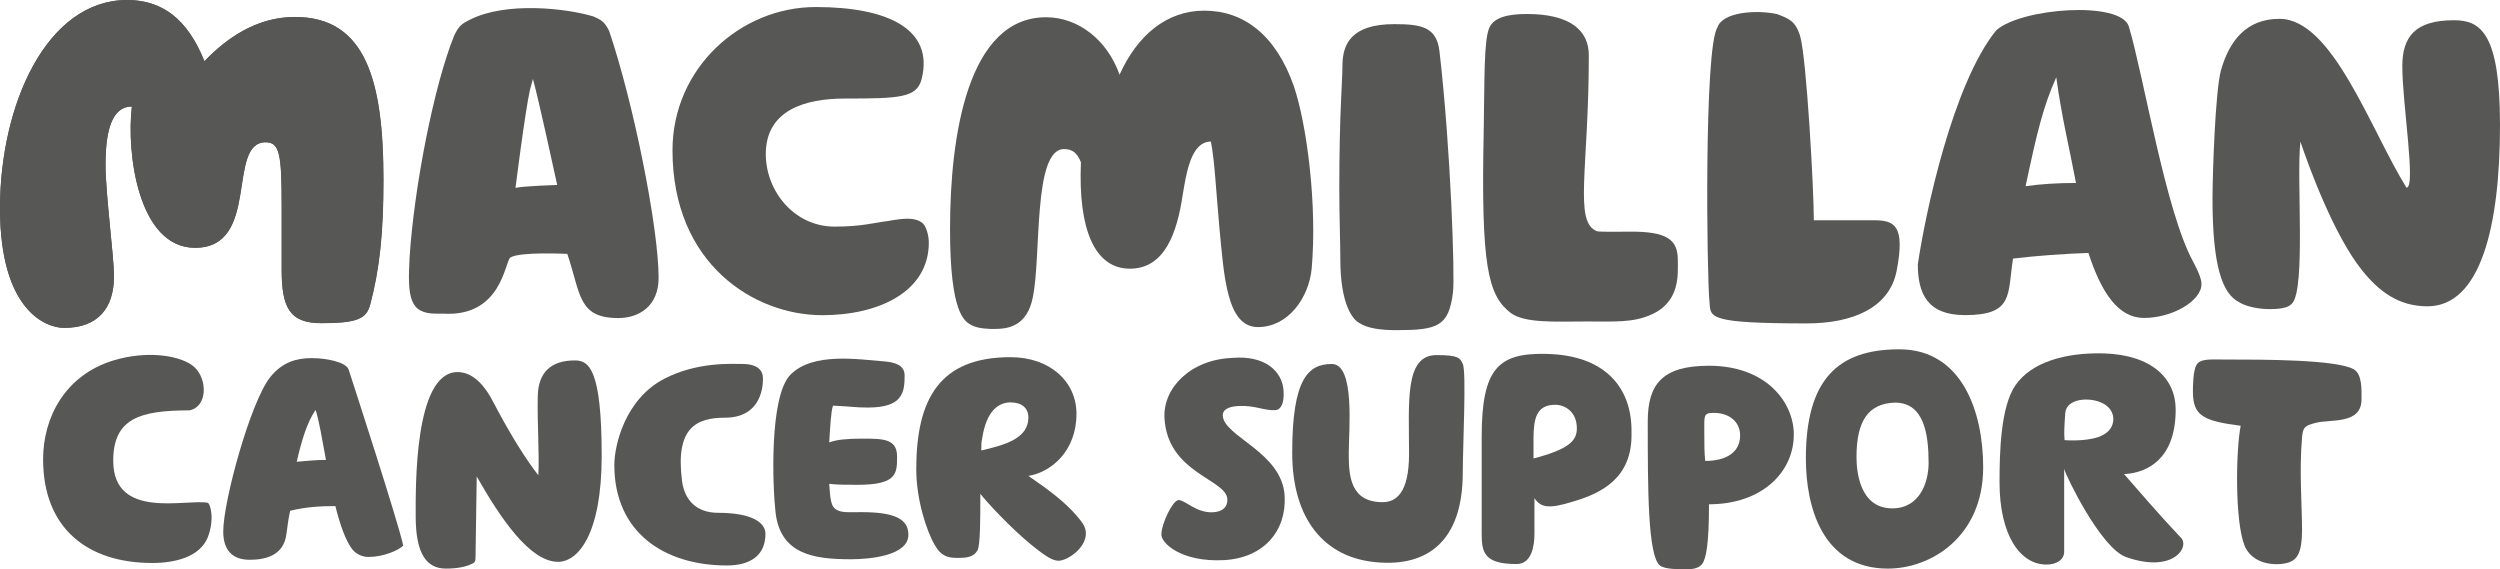
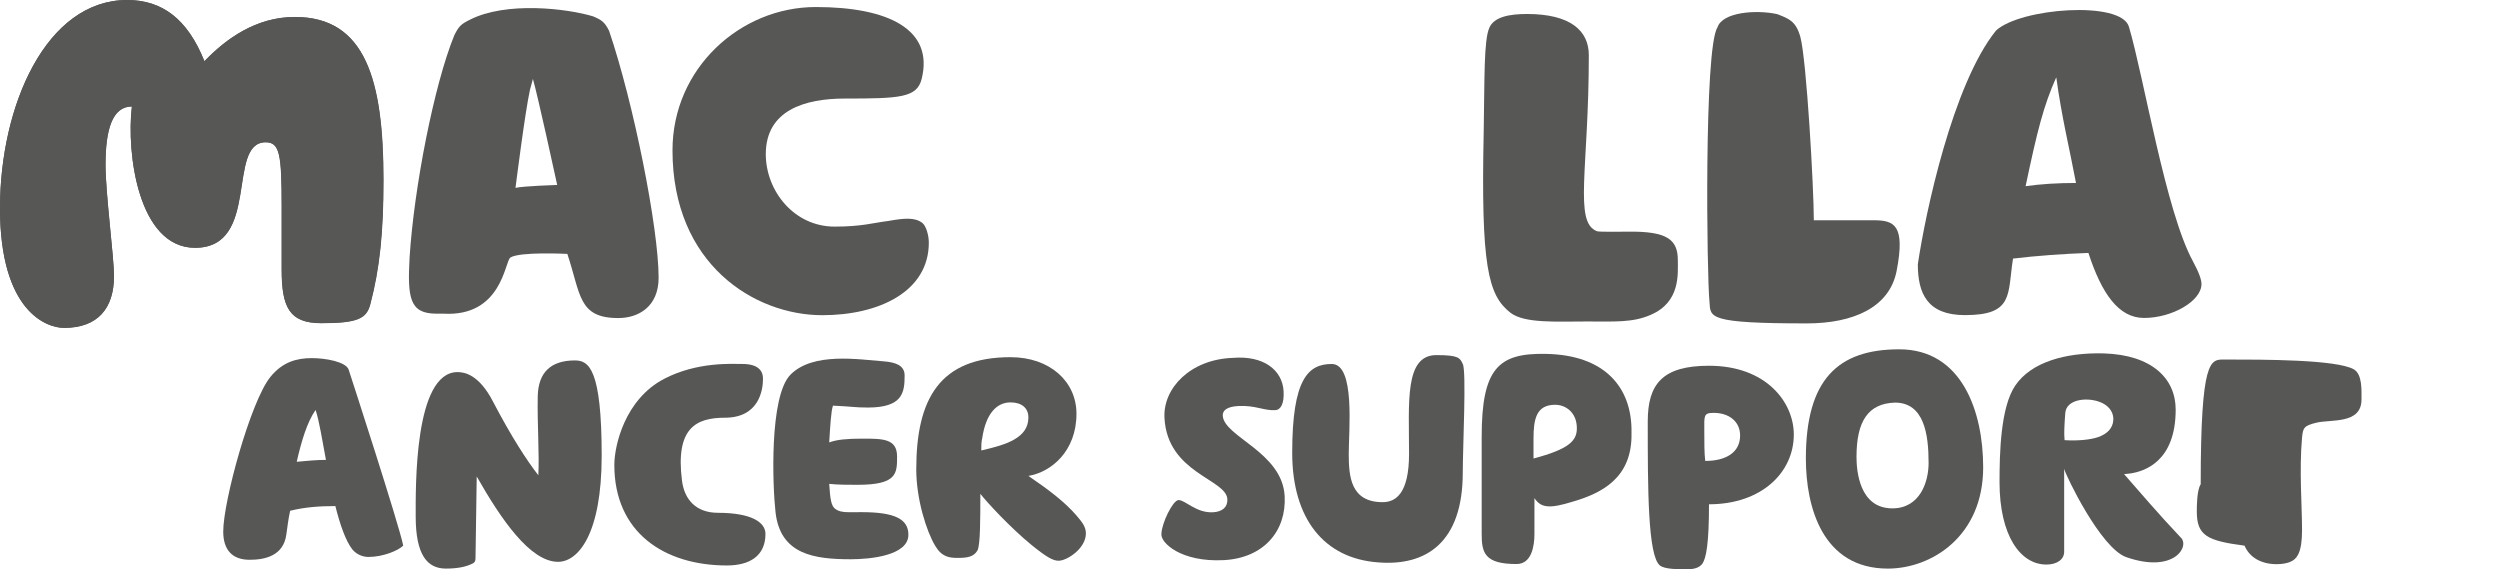
<svg xmlns="http://www.w3.org/2000/svg" version="1.1" id="Layer_1" x="0px" y="0px" viewBox="0 0 332.414 75.698" style="enable-background:new 0 0 332.414 75.698;" xml:space="preserve">
  <g>
-     <path style="fill:#575756;" d="M326.29,2.69c-5.195,0-6.865,2.227-6.865,6.124c0,5.01,1.855,16.143,0.556,16.143   c-4.825-7.793-9.834-22.453-16.886-22.453c-4.454,0-6.68,2.97-7.793,6.866c-0.743,2.783-1.114,13.731-1.114,17.071   c0,8.906,1.299,12.618,3.526,13.731c0.557,0.372,2.042,0.929,4.083,0.929s2.598-0.372,2.969-0.742   c1.855-2.042,0.556-16.7,1.113-21.525c1.114,3.339,4.454,12.432,8.165,17.071c2.227,2.783,4.825,4.824,8.722,4.824   c7.051,0,9.649-10.577,9.649-24.122C332.414,4.36,329.816,2.69,326.29,2.69" />
    <path style="fill:#575756;" d="M261.272,41.899c6.516,0,5.639-2.756,6.39-7.518c3.133-0.376,6.641-0.626,10.024-0.751   c1.754,5.388,4.01,8.646,7.393,8.646c3.759,0,7.643-2.256,7.643-4.511c0-0.501-0.25-1.379-1.128-3.007   c-3.634-6.641-6.516-24.435-8.521-31.201c-1.002-3.509-14.41-2.506-17.668,0.501c-5.764,7.143-9.398,24.309-10.4,31.076   C255.006,39.017,256.259,41.899,261.272,41.899 M269.335,24.756c1.568-7.414,2.367-10.631,4.078-14.481   c0.713,5.276,1.767,9.49,2.623,14.053C273.612,24.328,271.331,24.471,269.335,24.756" />
    <path style="fill:#575756;" d="M200.844,41.59c1.878,1.433,6.117,1.155,10.124,1.155c3.757,0,6.115,0.169,8.494-0.873   c4.007-1.694,3.631-5.471,3.631-7.295c0-2.735-1.446-3.829-6.54-3.776c-0.738,0.008-3.907,0.055-4.202-0.055   c-3.13-1.174-1.093-8.305-1.093-23.415c0-3.257-2.457-5.471-8.217-5.471c-2.379,0-4.383,0.391-5.009,1.824   c-0.751,1.693-0.626,6.904-0.751,13.807C196.906,35.338,197.838,39.245,200.844,41.59z" />
    <path style="fill:#575756;" d="M239.385,4.908c-0.596-2.143-1.576-2.437-3.068-3.027c-2.753-0.609-7.308-0.301-7.961,1.778   c-1.79,2.746-1.412,33.144-1.048,36.536c0.123,2.029-0.175,2.807,12.94,2.807c6.118,0,10.984-2.089,11.936-6.973   c1.192-6.14-0.325-6.742-3.066-6.742h-7.942C241.177,25.056,240.214,7.953,239.385,4.908" />
-     <path style="fill:#575756;" d="M185.387,3.209c-5.76,0-6.887,2.702-6.887,5.533c0,2.059-0.419,6.388-0.419,16.182   c0,3.917,0.137,7.468,0.137,9.549c0,6.244,1.787,8.08,2.474,8.447c1.099,0.735,2.886,0.98,4.946,0.98   c5.496,0,7.007-0.49,7.557-5.02c0.275-1.959-0.294-19.201-1.796-32.068C191.022,3.595,189.018,3.209,185.387,3.209" />
-     <path style="fill:#575756;" d="M126.322,30.469c0-12.522,2.38-28.175,12.773-28.175c4.258,0,8.14,3.005,9.767,7.638   c2.38-5.259,6.261-8.515,11.27-8.515c5.259,0,9.517,3.256,11.896,10.017c1.753,5.135,3.13,15.904,2.379,24.294   c-0.376,3.882-3.13,7.764-7.138,7.764c-4.132,0-4.508-6.637-5.134-13.274c-0.501-5.635-0.626-8.766-1.127-11.395   c-2.63,0-3.256,4.132-3.757,7.137c-0.751,5.009-2.379,9.767-7.013,9.767c-4.758,0-6.888-5.385-6.511-14.15   c-0.501-1.252-1.128-1.753-2.254-1.753c-4.132,0-3.006,14.151-4.132,19.66c-0.751,3.882-3.256,4.257-5.134,4.257   c-0.501,0-2.129,0-3.006-0.501C128.2,42.741,126.322,41.614,126.322,30.469" />
    <path style="fill:#575756;" d="M8.515,43.583c4.508,0,6.637-2.63,6.637-6.887c0-2.504-1.127-11.02-1.127-14.777   c0-4.633,0.877-7.764,3.506-7.764c-0.751,6.261,0.876,18.783,8.39,18.783c8.766,0,4.132-14.025,9.392-14.025   c1.878,0,2.129,1.628,2.129,8.515v8.39c0,5.009,1.002,7.138,5.259,7.138c4.884,0,6.01-0.626,6.512-2.505   c1.252-4.758,1.753-9.517,1.753-16.53c0-13.273-2.379-21.663-11.771-21.663c-5.134,0-9.141,2.88-12.021,5.885   C24.92,2.51,21.539,0.005,16.905,0.005C6.136,0.005,0,14.03,0,27.68S6.136,43.583,8.515,43.583" />
    <path style="fill:#575756;" d="M289.93,71.437c-2.905-3.063-5.598-6.232-7.501-8.397c0.098-0.012,0.397-0.021,0.82-0.084   c1.846-0.271,6.041-1.55,6.041-8.489c0-4.133-3.149-7.282-9.578-7.479c-5.117-0.131-9.644,1.181-11.743,4.264   c-1.968,2.887-2.1,8.988-2.1,12.858c0,7.085,2.756,10.956,6.232,10.956c1.378,0,2.362-0.656,2.362-1.706V62.341   c0.197,0.853,4.855,10.562,8.266,11.743C289.16,76.314,291.242,72.553,289.93,71.437z M278.996,58.113   c-1.059,0.376-2.822,0.523-4.479,0.412c-0.097-0.907-0.011-2.141,0.091-3.597c0.137-1.955,3.222-2.196,4.97-1.314   c0.937,0.473,1.485,1.303,1.418,2.264C280.921,56.948,280.191,57.689,278.996,58.113z" />
    <path style="fill:#575756;" d="M76.448,47.924c-3.169,0-4.869,1.552-4.946,4.736c-0.077,3.674,0.232,7.838,0.077,10.532   c-1.468-1.878-3.555-5.062-6.028-9.798c-1.855-3.592-3.787-3.919-4.714-3.919c-5.796,0-5.564,15.431-5.564,19.187   c0,5.144,1.546,6.94,4.019,6.94c1.546,0,2.627-0.245,3.323-0.572c0.618-0.245,0.618-0.408,0.618-1.225l0.155-10.451   c3.246,5.715,7.11,11.349,10.82,11.349c2.627,0,5.796-3.592,5.796-14.125C80.003,49.068,78.303,47.924,76.448,47.924" />
-     <path style="fill:#575756;" d="M27.599,71.509c-1.051,2.495-4.203,3.349-7.355,3.349c-8.603,0-14.513-4.597-14.513-13.791   c0-5.516,2.89-11.164,9.325-13.134c4.728-1.445,9.26-0.591,10.836,0.92c1.707,1.642,1.707,5.254-0.722,5.713   c-6.633,0-10.113,1.116-10.113,6.698c0,7.881,9.588,5.057,12.543,5.582C27.972,66.909,28.585,69.079,27.599,71.509z" />
    <path style="fill:#575756;" d="M101.78,70.988c0,2.927-2.101,4.2-5.122,4.2c-8.34,0-14.973-4.391-14.973-13.365   c0-2.546,1.379-8.719,6.633-11.456c4.4-2.291,9.063-1.973,10.376-1.973c2.101,0,2.758,0.891,2.758,1.973   c0,1.527-0.542,5.175-5.073,5.175c-3.809,0-6.595,1.352-5.697,8.38c0.317,2.48,1.839,4.264,4.794,4.264   C99.941,68.188,101.78,69.461,101.78,70.988z" />
    <path style="fill:#575756;" d="M263.694,62.141c0,9.194-6.896,13.463-12.675,13.463c-8.669,0-10.901-8.143-10.901-14.645   c0-10.507,4.269-14.513,12.412-14.513C260.871,46.445,263.694,54.72,263.694,62.141z M251.615,67.595   c3.661,0,4.823-3.486,4.823-6.043c0-3.777-0.581-8.019-4.474-8.019c-3.545,0.116-5.113,2.44-5.113,7.205   C246.85,62.54,247.199,67.595,251.615,67.595z" />
-     <path style="fill:#575756;" d="M295.728,47.803c5.312,0,14.902,0,17.234,1.296c1.166,0.648,1.036,2.851,1.036,4.017   c0,3.369-4.147,2.591-6.091,3.11c-1.555,0.389-1.684,0.648-1.814,1.944c-0.389,4.406,0,9.07,0,12.31   c0,2.98-0.648,3.887-1.684,4.276c-0.389,0.129-0.907,0.259-1.684,0.259c-2.073,0-3.628-0.907-4.276-2.462   c-1.296-3.239-1.166-12.568-0.518-15.938c-4.924-0.648-6.349-1.295-6.349-4.535c0-0.648,0-2.85,0.518-3.628   C292.618,47.674,293.915,47.803,295.728,47.803" />
+     <path style="fill:#575756;" d="M295.728,47.803c5.312,0,14.902,0,17.234,1.296c1.166,0.648,1.036,2.851,1.036,4.017   c0,3.369-4.147,2.591-6.091,3.11c-1.555,0.389-1.684,0.648-1.814,1.944c-0.389,4.406,0,9.07,0,12.31   c0,2.98-0.648,3.887-1.684,4.276c-0.389,0.129-0.907,0.259-1.684,0.259c-2.073,0-3.628-0.907-4.276-2.462   c-4.924-0.648-6.349-1.295-6.349-4.535c0-0.648,0-2.85,0.518-3.628   C292.618,47.674,293.915,47.803,295.728,47.803" />
    <path style="fill:#575756;" d="M227.239,48.632c-6.14,0-8.145,2.381-8.145,7.393c0,8.897,0,17.919,1.629,19.172   c0.626,0.502,2.506,0.502,3.508,0.502c1.128,0,1.755-0.251,2.13-0.752c0.501-0.752,0.877-2.631,0.877-7.895   c7.017,0,11.277-4.26,11.277-9.272C238.516,53.519,234.883,48.632,227.239,48.632 M226.738,61.288   c-0.125-1.002-0.125-2.381-0.125-4.01c0-2.005-0.125-2.381,1.253-2.381c2.005,0,3.509,1.128,3.509,3.007   C231.375,60.16,229.495,61.288,226.738,61.288" />
    <path style="fill:#575756;" d="M190.99,47.216c-4.26,0-3.634,6.299-3.634,13.124c0,5.249-1.754,6.431-3.508,6.431   c-4.261,0-4.511-3.412-4.511-6.431c0-3.15,0.877-11.942-2.255-11.942c-3.132,0-5.263,1.969-5.263,11.811   c0,8.793,4.261,14.043,11.403,14.567c6.391,0.525,11.277-2.625,11.277-11.943c0-3.412,0.502-13.517,0-14.436   C194.123,47.61,193.998,47.216,190.99,47.216" />
    <path style="fill:#575756;" d="M114.518,68.097c-1.629,0-2.631,0.125-3.383-0.376c-0.626-0.376-0.752-1.378-0.877-3.383   c1.128,0.125,2.507,0.125,3.759,0.125c5.263,0,5.263-1.504,5.263-3.759c0-2.381-1.88-2.381-4.636-2.381   c-2.005,0-3.383,0.125-4.386,0.501c0.125-2.13,0.251-4.26,0.502-4.887c2.757,0.125,2.882,0.251,4.636,0.251   c4.636,0,4.887-2.005,4.887-4.261c0-1.378-1.253-1.754-2.757-1.88c-3.383-0.251-9.398-1.253-12.405,1.754   c-2.882,2.882-2.381,15.037-2.005,18.295c0.626,5.638,5.137,6.265,10.024,6.265c2.632,0,7.644-0.501,7.644-3.258   C120.784,68.974,118.904,68.097,114.518,68.097" />
    <path style="fill:#575756;" d="M41.461,47.617c-2.005,0-3.885,0.501-5.514,2.506c-2.631,3.258-6.265,16.541-6.265,20.55   c0,2.506,1.253,3.759,3.508,3.759c2.005,0,4.511-0.501,4.887-3.383c0.125-0.877,0.251-2.005,0.502-3.133   c2.005-0.501,4.01-0.626,6.014-0.626c0.626,2.506,1.379,4.637,2.256,5.764c0.627,0.752,1.504,1.002,2.13,1.002   c2.005,0,4.01-0.877,4.636-1.503c-0.501-2.631-7.017-22.68-7.267-23.433C45.972,48.118,43.34,47.617,41.461,47.617 M39.455,61.4   c0.626-2.757,1.379-5.263,2.507-6.892c0.501,1.504,0.877,4.01,1.378,6.641C42.087,61.15,40.834,61.275,39.455,61.4" />
    <path style="fill:#575756;" d="M136.742,63.28c3.007-0.501,6.391-3.258,6.391-8.27c0-4.26-3.509-7.518-8.771-7.518   c-9.398,0-12.531,5.513-12.531,14.912c0,4.009,1.378,8.27,2.506,10.149c0.877,1.504,1.88,1.629,3.007,1.629   c1.253,0,2.13-0.125,2.631-1.002c0.376-0.752,0.376-4.135,0.376-7.518c0.877,1.127,4.01,4.511,6.766,6.766   c2.005,1.629,2.882,2.13,3.634,2.13c1.128,0,3.635-1.629,3.635-3.634c0-0.877-0.502-1.504-1.253-2.38   C141.629,66.788,139.499,65.159,136.742,63.28 M130.476,59.896c0-0.626,0-1.128,0.125-1.629c0.501-3.383,2.005-4.762,3.759-4.762   c1.504,0,2.38,0.752,2.38,2.005C136.742,58.267,133.734,59.144,130.476,59.896" />
    <path style="fill:#575756;" d="M205.533,47.055c-6.265-0.125-8.521,1.879-8.521,11.027v12.906c0,2.506,0.376,4.01,4.636,4.01   c2.005,0,2.38-2.381,2.38-4.01v-4.761c0.877,1.378,2.13,1.378,5.012,0.501c3.885-1.128,8.019-3.132,7.894-9.147   C217.061,51.441,213.302,47.18,205.533,47.055 M203.904,60.964v-2.632c0-2.631,0.376-4.511,2.882-4.511   c1.379,0,2.882,1.002,2.882,3.132C209.668,58.583,208.666,59.711,203.904,60.964" />
    <path style="fill:#575756;" d="M109.343,41.91c7.518,0,14.159-3.133,14.159-9.649c0-1.003-0.375-2.256-0.877-2.632   c-1.002-0.752-2.38-0.626-4.511-0.25c-2.005,0.25-3.509,0.751-7.143,0.751c-5.388,0-9.147-4.747-9.147-9.634   c0-5.89,5.263-7.393,10.526-7.393c7.267,0,9.574-0.105,10.199-2.605c1.647-6.587-4.435-9.564-14.084-9.564   c-10.025,0-19.046,8.145-19.046,19.046C89.419,35.143,100.321,41.91,109.343,41.91" />
    <path style="fill:#575756;" d="M8.521,43.606c4.511,0,6.641-2.631,6.641-6.892c0-2.506-1.128-11.027-1.128-14.786   c0-4.636,0.877-7.769,3.508-7.769c-0.752,6.265,0.877,18.796,8.396,18.796c8.771,0,4.135-14.034,9.398-14.034   c1.88,0,2.13,1.629,2.13,8.521v8.395c0,5.012,1.003,7.143,5.263,7.143c4.887,0,6.014-0.626,6.516-2.507   c1.253-4.762,1.754-9.523,1.754-16.54c0-13.282-2.38-21.678-11.779-21.678c-5.137,0-9.147,2.882-12.029,5.889   C24.936,2.506,21.553,0,16.916,0C6.14,0,0,14.034,0,27.692S6.14,43.606,8.521,43.606" />
    <path style="fill:#575756;" d="M163.914,47.586c-5.627,0.193-9.298,4.027-9.079,7.998c0.406,7.358,8.213,8.099,8.361,10.785   c0.058,1.051-0.659,1.677-1.908,1.745c-2.248,0.124-3.725-1.669-4.599-1.621c-0.749,0.041-2.212,3.05-2.259,4.459   c-0.186,1.182,2.591,3.84,8.337,3.523c5.245-0.289,8.305-3.855,8.048-8.527c-0.322-5.839-8.075-7.872-8.229-10.676   c-0.039-0.701,0.56-1.202,2.058-1.284c2.248-0.124,3.418,0.631,4.916,0.549c0.749-0.041,1.204-0.886,1.114-2.521   C170.517,49.213,168.029,47.242,163.914,47.586" />
    <path style="fill:#575756;" d="M58.947,41.707c7.807,0.455,8.17-6.981,8.918-7.464c1.251-0.808,7.57-0.483,7.57-0.483   c1.805,5.362,1.415,8.531,6.776,8.531c2.681,0,5.362-1.513,5.362-5.362c0-6.589-3.319-23.21-6.584-32.826   c-0.583-1.162-0.977-1.443-2.121-1.926c-3.404-1.036-11.572-2.042-16.442,0.471c-1.168,0.584-1.436,0.876-2.02,2.044   c-2.692,6.584-5.362,20.292-5.946,29.556c-0.292,5.362,0,7.459,3.557,7.459H58.947z M70.861,10.496   c0.676,2.389,2.901,12.582,3.227,14.096c0,0-4.554,0.145-5.544,0.389c0,0,1.261-10.068,1.924-13.041L70.861,10.496z" />
  </g>
</svg>